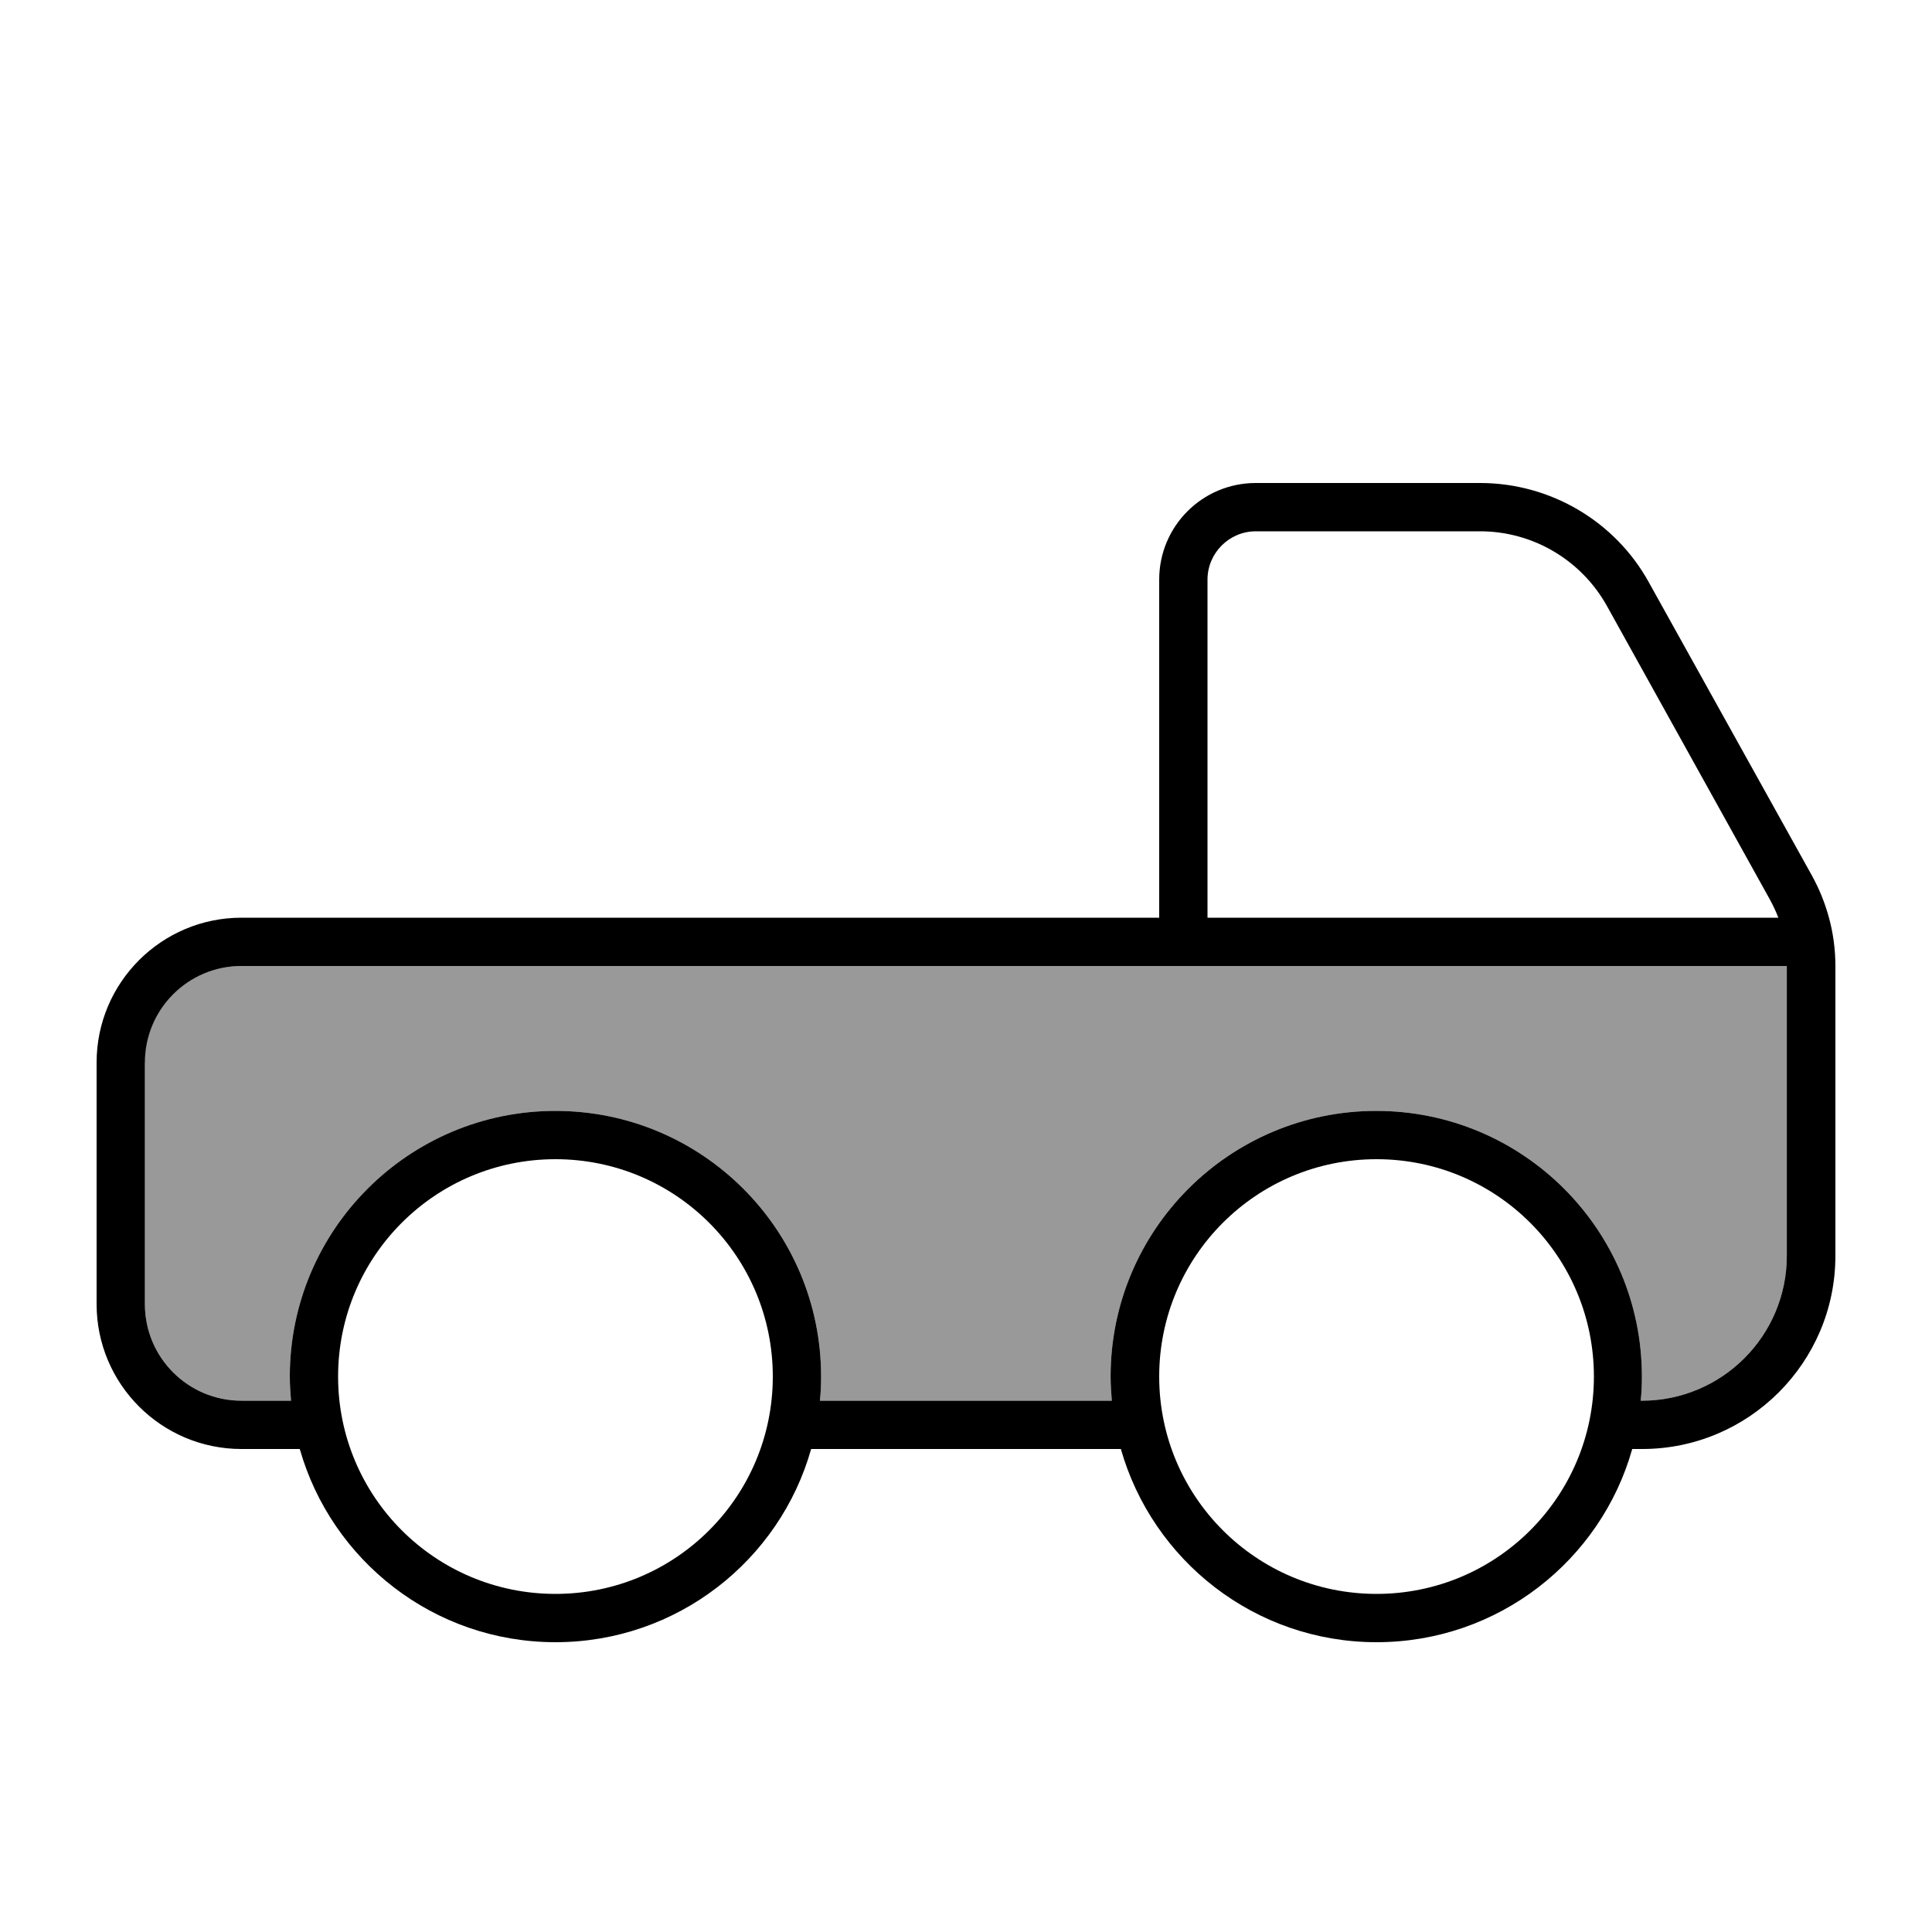
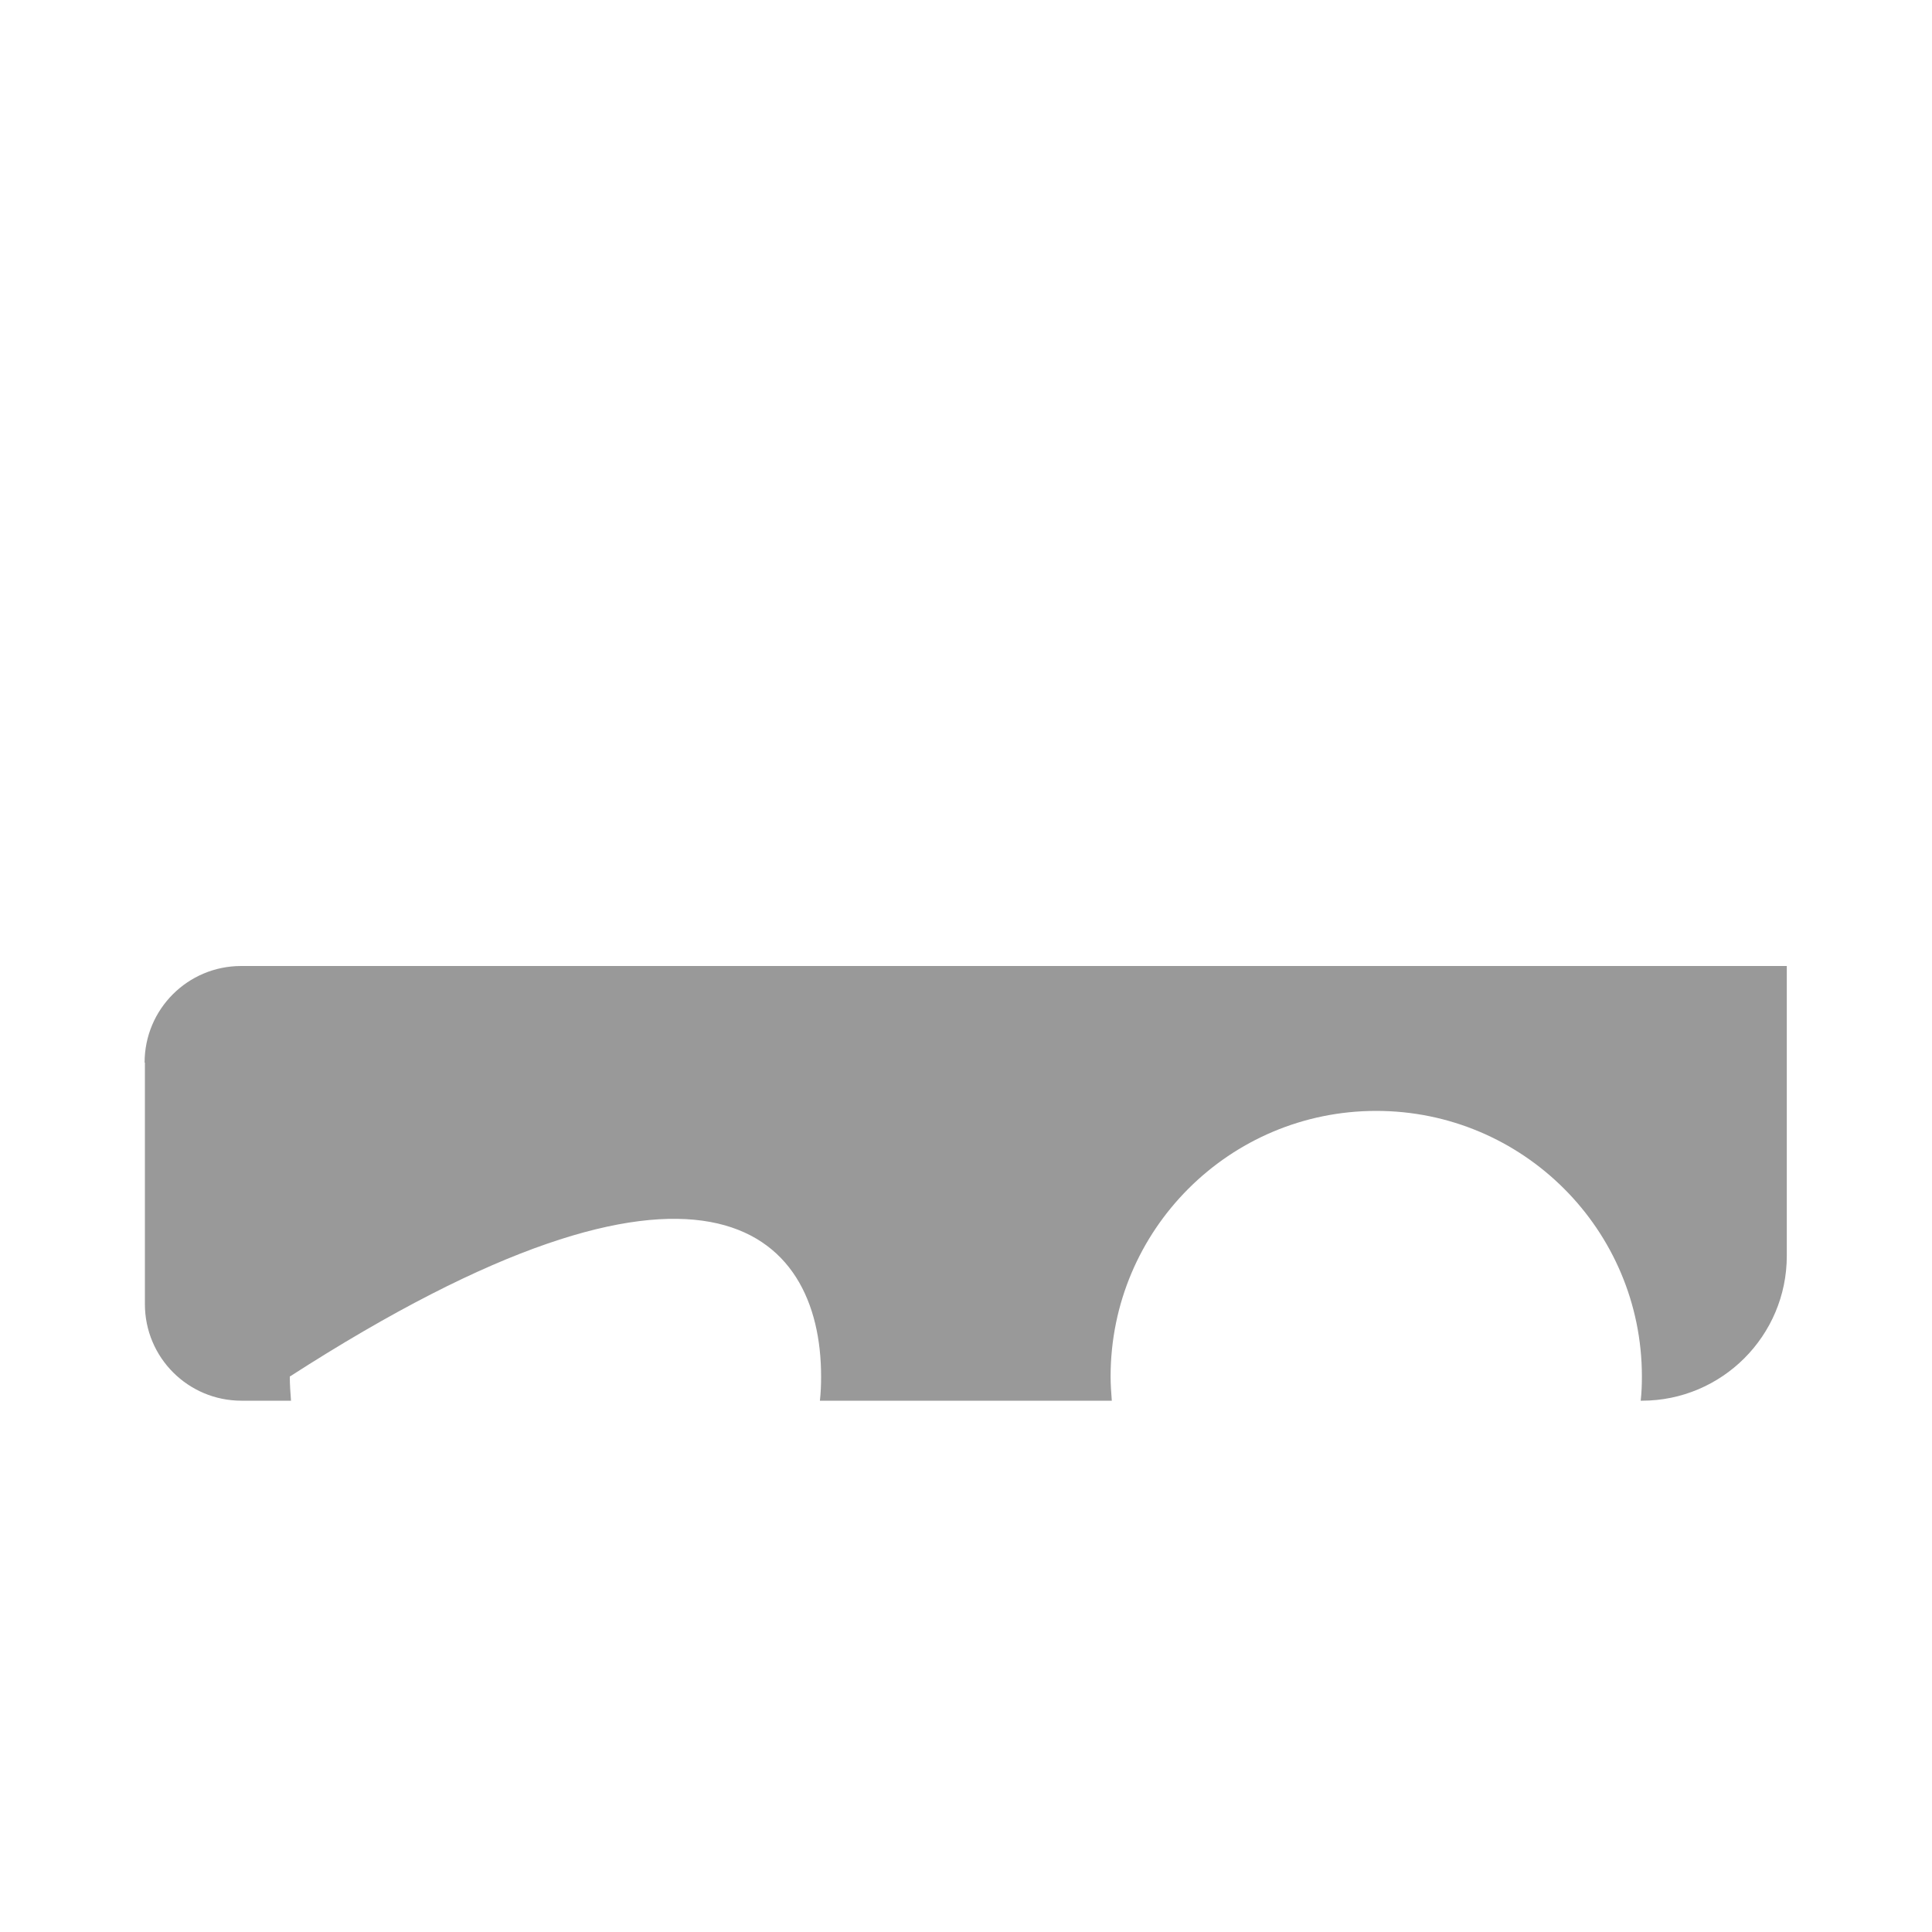
<svg xmlns="http://www.w3.org/2000/svg" viewBox="0 0 640 640">
-   <path opacity=".4" fill="currentColor" d="M48 352L48 432C48 449.7 62.3 464 80 464L96.4 464C96.2 461.4 96 458.7 96 456C96 407.4 135.4 368 184 368C232.6 368 272 407.4 272 456C272 458.7 271.9 461.4 271.6 464L368.3 464C368.1 461.4 367.9 458.7 367.9 456C367.9 407.4 407.3 368 455.9 368C504.5 368 543.9 407.4 543.9 456C543.9 458.7 543.8 461.4 543.5 464L543.9 464C570.4 464 591.9 442.5 591.9 416L591.9 320L79.9 320C62.2 320 47.9 334.3 47.9 352z" />
-   <path fill="currentColor" d="M416 176C407.2 176 400 183.2 400 192L400 304L589.1 304C588.3 301.9 587.3 299.8 586.2 297.8L532.3 200.7C523.8 185.5 507.8 176 490.3 176L416 176zM384 304L384 192C384 174.3 398.3 160 416 160L490.3 160C513.5 160 535 172.6 546.2 192.9L600.2 290C605 298.7 608 308.9 608 320L608 416C608 451.3 579.3 480 544 480L540.7 480C530.3 516.9 496.3 544 456 544C415.7 544 381.8 516.9 371.3 480L268.7 480C258.3 516.9 224.3 544 184 544C143.7 544 109.8 516.9 99.3 480L80 480C53.5 480 32 458.5 32 432L32 352C32 325.5 53.5 304 80 304L384 304zM592 320L80 320C62.3 320 48 334.3 48 352L48 432C48 449.7 62.3 464 80 464L96.4 464C96.2 461.4 96 458.7 96 456C96 407.4 135.4 368 184 368C232.6 368 272 407.4 272 456C272 458.7 271.9 461.4 271.6 464L368.3 464C368.1 461.4 367.9 458.7 367.9 456C367.9 407.4 407.3 368 455.9 368C504.5 368 543.9 407.4 543.9 456C543.9 458.7 543.8 461.4 543.5 464L543.9 464C570.4 464 591.9 442.5 591.9 416L591.9 320zM256 456C256 416.2 223.8 384 184 384C144.2 384 112 416.2 112 456C112 495.8 144.2 528 184 528C223.8 528 256 495.8 256 456zM456 528C495.8 528 528 495.8 528 456C528 416.2 495.8 384 456 384C416.2 384 384 416.2 384 456C384 495.8 416.2 528 456 528z" />
+   <path opacity=".4" fill="currentColor" d="M48 352L48 432C48 449.7 62.3 464 80 464L96.4 464C96.2 461.4 96 458.7 96 456C232.6 368 272 407.4 272 456C272 458.7 271.9 461.4 271.6 464L368.3 464C368.1 461.4 367.9 458.7 367.9 456C367.9 407.4 407.3 368 455.9 368C504.5 368 543.9 407.4 543.9 456C543.9 458.7 543.8 461.4 543.5 464L543.9 464C570.4 464 591.9 442.5 591.9 416L591.9 320L79.9 320C62.2 320 47.9 334.3 47.9 352z" />
</svg>